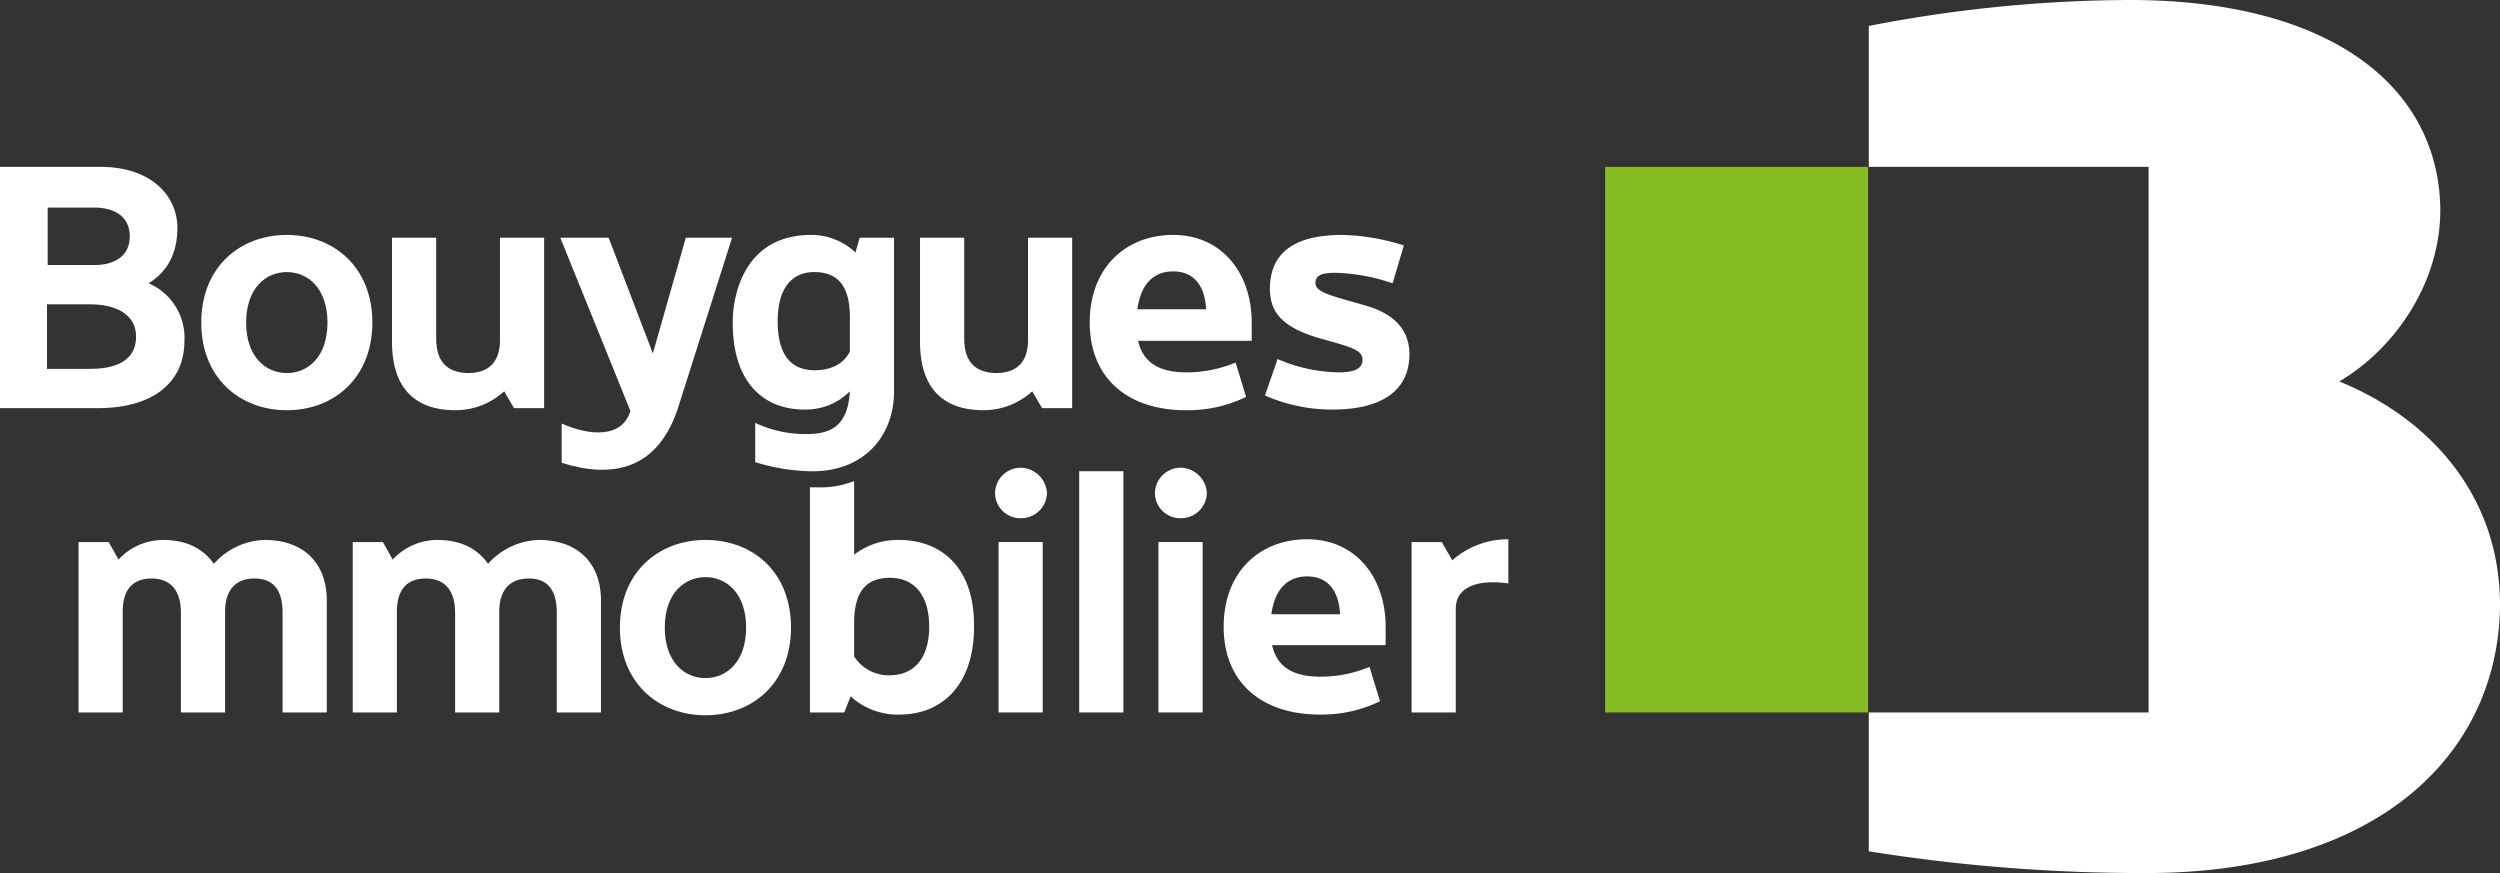
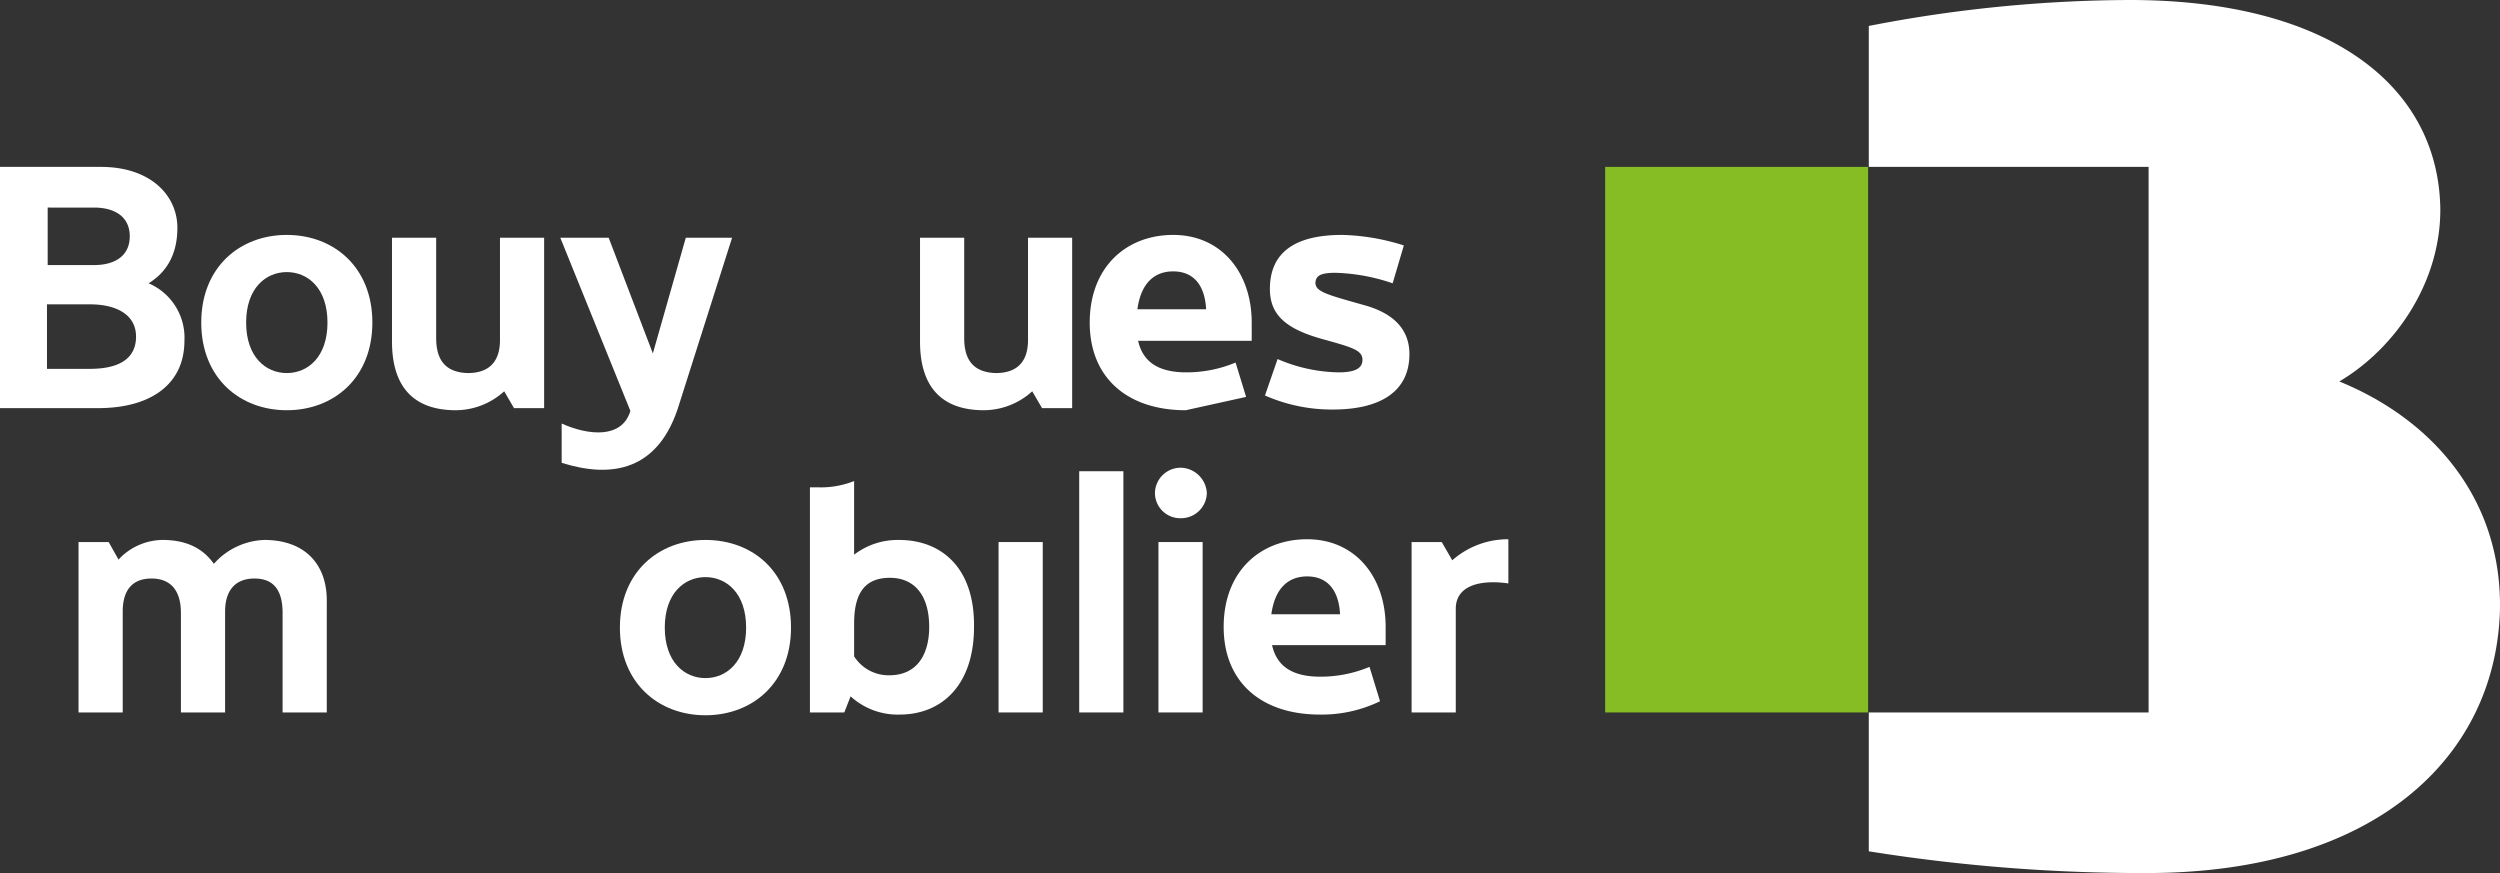
<svg xmlns="http://www.w3.org/2000/svg" id="Groupe_1368" data-name="Groupe 1368" width="335.225" height="117.066" viewBox="0 0 335.225 117.066">
  <rect x="0" y="0" width="335.225" height="117.066" fill="#333333" stroke="none" />
  <path id="Tracé_737" data-name="Tracé 737" d="M284.554,133.721l-1.41-2.445H279.1v22.849h5.924V140.209c0-3.009,3.1-3.949,7.052-3.385V130.9a11.284,11.284,0,0,0-7.522,2.821" transform="translate(-89.819 -58.592)" fill="#fff" />
-   <path id="Tracé_738" data-name="Tracé 738" d="M223.179,120.7a3.452,3.452,0,0,0-3.479,3.385,3.393,3.393,0,0,0,3.479,3.385,3.452,3.452,0,0,0,3.479-3.385,3.583,3.583,0,0,0-3.479-3.385" transform="translate(-86.273 -57.983)" fill="#fff" />
  <rect id="Rectangle_735" data-name="Rectangle 735" width="5.924" height="22.849" transform="translate(133.897 72.684)" fill="#fff" />
  <path id="Tracé_739" data-name="Tracé 739" d="M245.979,120.7a3.452,3.452,0,0,0-3.479,3.385,3.393,3.393,0,0,0,3.479,3.385,3.452,3.452,0,0,0,3.479-3.385,3.583,3.583,0,0,0-3.479-3.385" transform="translate(-87.634 -57.983)" fill="#fff" />
  <rect id="Rectangle_736" data-name="Rectangle 736" width="5.924" height="22.849" transform="translate(155.336 72.684)" fill="#fff" />
  <rect id="Rectangle_737" data-name="Rectangle 737" width="5.924" height="32.346" transform="translate(144.711 63.188)" fill="#fff" />
  <path id="Tracé_740" data-name="Tracé 740" d="M205.242,130.5a9.594,9.594,0,0,0-6.018,1.975V122.6a11.994,11.994,0,0,1-4.7.846H193.3V153.63h4.607l.846-2.163a9.337,9.337,0,0,0,6.582,2.445c5.642,0,9.967-3.949,9.967-11.754.094-7.992-4.419-11.66-10.061-11.66m-1.316,18.148a5.482,5.482,0,0,1-4.7-2.539v-4.419c0-4.137,1.5-6.112,4.8-6.112s5.266,2.351,5.266,6.582c0,3.667-1.6,6.488-5.36,6.488" transform="translate(-84.696 -58.096)" fill="#fff" />
  <path id="Tracé_741" data-name="Tracé 741" d="M108.652,140.591c0-2.539,1.128-4.419,3.949-4.419,2.727,0,3.761,1.787,3.761,4.607v13.352h5.924V139.086c0-4.8-2.915-8.086-8.369-8.086a9.466,9.466,0,0,0-6.77,3.2c-1.6-2.257-3.949-3.2-6.864-3.2a8.166,8.166,0,0,0-5.924,2.633l-1.316-2.351H89v22.849h5.924v-13.54c0-2.539,1.034-4.419,3.855-4.419,2.727,0,3.949,1.787,3.949,4.607v13.352h5.924v-13.54" transform="translate(-78.469 -58.598)" fill="#fff" />
-   <path id="Tracé_742" data-name="Tracé 742" d="M147.752,140.591c0-2.539,1.128-4.419,3.949-4.419,2.727,0,3.761,1.787,3.761,4.607v13.352h5.924V139.086c0-4.8-2.915-8.086-8.369-8.086a9.466,9.466,0,0,0-6.77,3.2c-1.6-2.257-3.949-3.2-6.864-3.2a8.166,8.166,0,0,0-5.924,2.633l-1.316-2.351H128.1v22.849h5.924v-13.54c0-2.539,1.034-4.419,3.855-4.419,2.727,0,3.949,1.787,3.949,4.607v13.352h5.924Z" transform="translate(-80.803 -58.598)" fill="#fff" />
  <path id="Tracé_743" data-name="Tracé 743" d="M273.268,152.621l-1.41-4.607a17.1,17.1,0,0,1-6.582,1.316c-3.667,0-5.83-1.316-6.488-4.231h15.233v-2.445c0-6.676-4.043-11.754-10.531-11.754-6.3,0-11.189,4.325-11.189,11.754s5.078,11.754,12.882,11.754a17.909,17.909,0,0,0,8.086-1.787m-9.779-16.737c2.539,0,4.231,1.6,4.419,5.078h-9.215c.47-3.479,2.257-5.078,4.8-5.078" transform="translate(-88.219 -58.592)" fill="#fff" />
  <path id="Tracé_744" data-name="Tracé 744" d="M177.672,131c-6.3,0-11.472,4.325-11.472,11.754s5.172,11.754,11.472,11.754,11.472-4.325,11.472-11.754S184.065,131,177.672,131m0,18.524c-2.821,0-5.454-2.163-5.454-6.77s2.633-6.77,5.454-6.77,5.454,2.163,5.454,6.77-2.633,6.77-5.454,6.77" transform="translate(-83.078 -58.598)" fill="#fff" />
  <path id="Tracé_745" data-name="Tracé 745" d="M117.972,87.5c-6.3,0-11.472,4.325-11.472,11.754s5.172,11.754,11.472,11.754,11.472-4.325,11.472-11.754S124.271,87.5,117.972,87.5m0,18.524c-2.821,0-5.454-2.163-5.454-6.77s2.633-6.77,5.454-6.77,5.454,2.163,5.454,6.77-2.633,6.77-5.454,6.77" transform="translate(-79.514 -56)" fill="#fff" />
  <path id="Tracé_746" data-name="Tracé 746" d="M173.685,110.091,180.737,87.9h-6.206l-4.419,15.515L164.188,87.9H157.7l9.4,23.225c-1.128,3.761-5.642,3.291-9.215,1.693v5.266c6.582,2.069,13.07,1.222,15.8-7.992" transform="translate(-82.571 -56.024)" fill="#fff" />
-   <path id="Tracé_747" data-name="Tracé 747" d="M191.891,110.913A8.322,8.322,0,0,0,198,108.468c-.282,4.513-2.351,5.736-5.83,5.736a15.867,15.867,0,0,1-6.864-1.5v5.266a26.692,26.692,0,0,0,7.71,1.222c6.864,0,10.907-4.7,10.907-10.719V87.876h-4.607l-.564,1.975a8.711,8.711,0,0,0-5.924-2.351c-9.215,0-10.531,8.463-10.531,11.566-.094,7.992,3.949,11.848,9.591,11.848m1.316-18.43c3.291,0,4.8,1.975,4.8,6.112v4.513c-.752,1.6-2.445,2.539-4.7,2.539-3.761,0-4.984-2.821-4.984-6.582,0-4.513,1.975-6.582,4.89-6.582" transform="translate(-84.04 -56)" fill="#fff" />
  <path id="Tracé_748" data-name="Tracé 748" d="M264.97,93.8c.094-.752.564-1.222,2.633-1.222a25.807,25.807,0,0,1,7.71,1.41l1.5-5.078a29.467,29.467,0,0,0-8.275-1.41c-6.206,0-9.685,2.257-9.685,7.24,0,3.291,1.881,5.266,6.864,6.676,4.043,1.128,5.548,1.5,5.548,2.821,0,1.128-.94,1.693-3.2,1.693a21.317,21.317,0,0,1-8.181-1.787l-1.693,4.889a22.226,22.226,0,0,0,9.121,1.881c6.394,0,10.249-2.445,10.249-7.428,0-3.949-3.009-5.736-6.112-6.582-4.983-1.41-6.582-1.787-6.488-3.1" transform="translate(-88.572 -56)" fill="#fff" />
-   <path id="Tracé_749" data-name="Tracé 749" d="M254.168,109.221l-1.41-4.607a17.1,17.1,0,0,1-6.582,1.316c-3.667,0-5.83-1.316-6.488-4.231h15.233V99.254c0-6.676-4.043-11.754-10.531-11.754-6.3,0-11.19,4.325-11.19,11.754s5.078,11.754,12.882,11.754a17.908,17.908,0,0,0,8.086-1.787M244.389,92.39c2.539,0,4.231,1.6,4.419,5.078h-9.215c.47-3.479,2.257-5.078,4.8-5.078" transform="translate(-87.079 -56)" fill="#fff" />
+   <path id="Tracé_749" data-name="Tracé 749" d="M254.168,109.221l-1.41-4.607a17.1,17.1,0,0,1-6.582,1.316c-3.667,0-5.83-1.316-6.488-4.231h15.233V99.254c0-6.676-4.043-11.754-10.531-11.754-6.3,0-11.19,4.325-11.19,11.754s5.078,11.754,12.882,11.754M244.389,92.39c2.539,0,4.231,1.6,4.419,5.078h-9.215c.47-3.479,2.257-5.078,4.8-5.078" transform="translate(-87.079 -56)" fill="#fff" />
  <path id="Tracé_750" data-name="Tracé 750" d="M102.53,101.119a7.937,7.937,0,0,0-4.8-7.71c1.5-.94,3.855-2.915,3.855-7.428,0-4.419-3.667-8.181-10.249-8.181H77.8v32.346H90.964c7.052,0,11.566-3.2,11.566-9.027M90.4,83.254c2.915,0,4.8,1.316,4.8,3.855s-1.881,3.855-4.8,3.855H84.194v-7.71ZM84.1,104.88V96.23h5.736c3.761,0,6.206,1.5,6.206,4.325s-2.069,4.325-6.206,4.325Z" transform="translate(-77.8 -55.421)" fill="#fff" />
  <path id="Tracé_751" data-name="Tracé 751" d="M139.624,101.346V87.9H133.7v13.916c0,6.582,3.385,9.215,8.557,9.215a9.676,9.676,0,0,0,6.488-2.539l1.316,2.257H154.1V87.9H148.18v13.728c0,2.539-1.128,4.419-4.325,4.419-3.1-.094-4.231-1.881-4.231-4.7" transform="translate(-81.138 -56.024)" fill="#fff" />
  <path id="Tracé_752" data-name="Tracé 752" d="M214.924,101.346V87.9H209v13.916c0,6.582,3.385,9.215,8.557,9.215a9.676,9.676,0,0,0,6.488-2.539l1.317,2.257H229.4V87.9H223.48v13.728c0,2.539-1.128,4.419-4.325,4.419-3.1-.094-4.232-1.881-4.232-4.7" transform="translate(-85.634 -56.024)" fill="#fff" />
  <rect id="Rectangle_738" data-name="Rectangle 738" width="35.261" height="73.155" transform="translate(215.233 22.379)" fill="#86bc24" />
  <path id="Tracé_753" data-name="Tracé 753" d="M407.393,105.152c7.616-4.513,13.634-13.446,13.54-23.225C420.652,65.566,406.171,54,379.279,54A185.215,185.215,0,0,0,344.3,57.479v18.9h37.518v73.155H344.3v18.618a233.023,233.023,0,0,0,37.236,2.915c30.559,0,46.732-15.421,47.391-35.073.376-14.857-8.839-25.67-21.533-30.842" transform="translate(-93.713 -54)" fill="#fff" />
</svg>